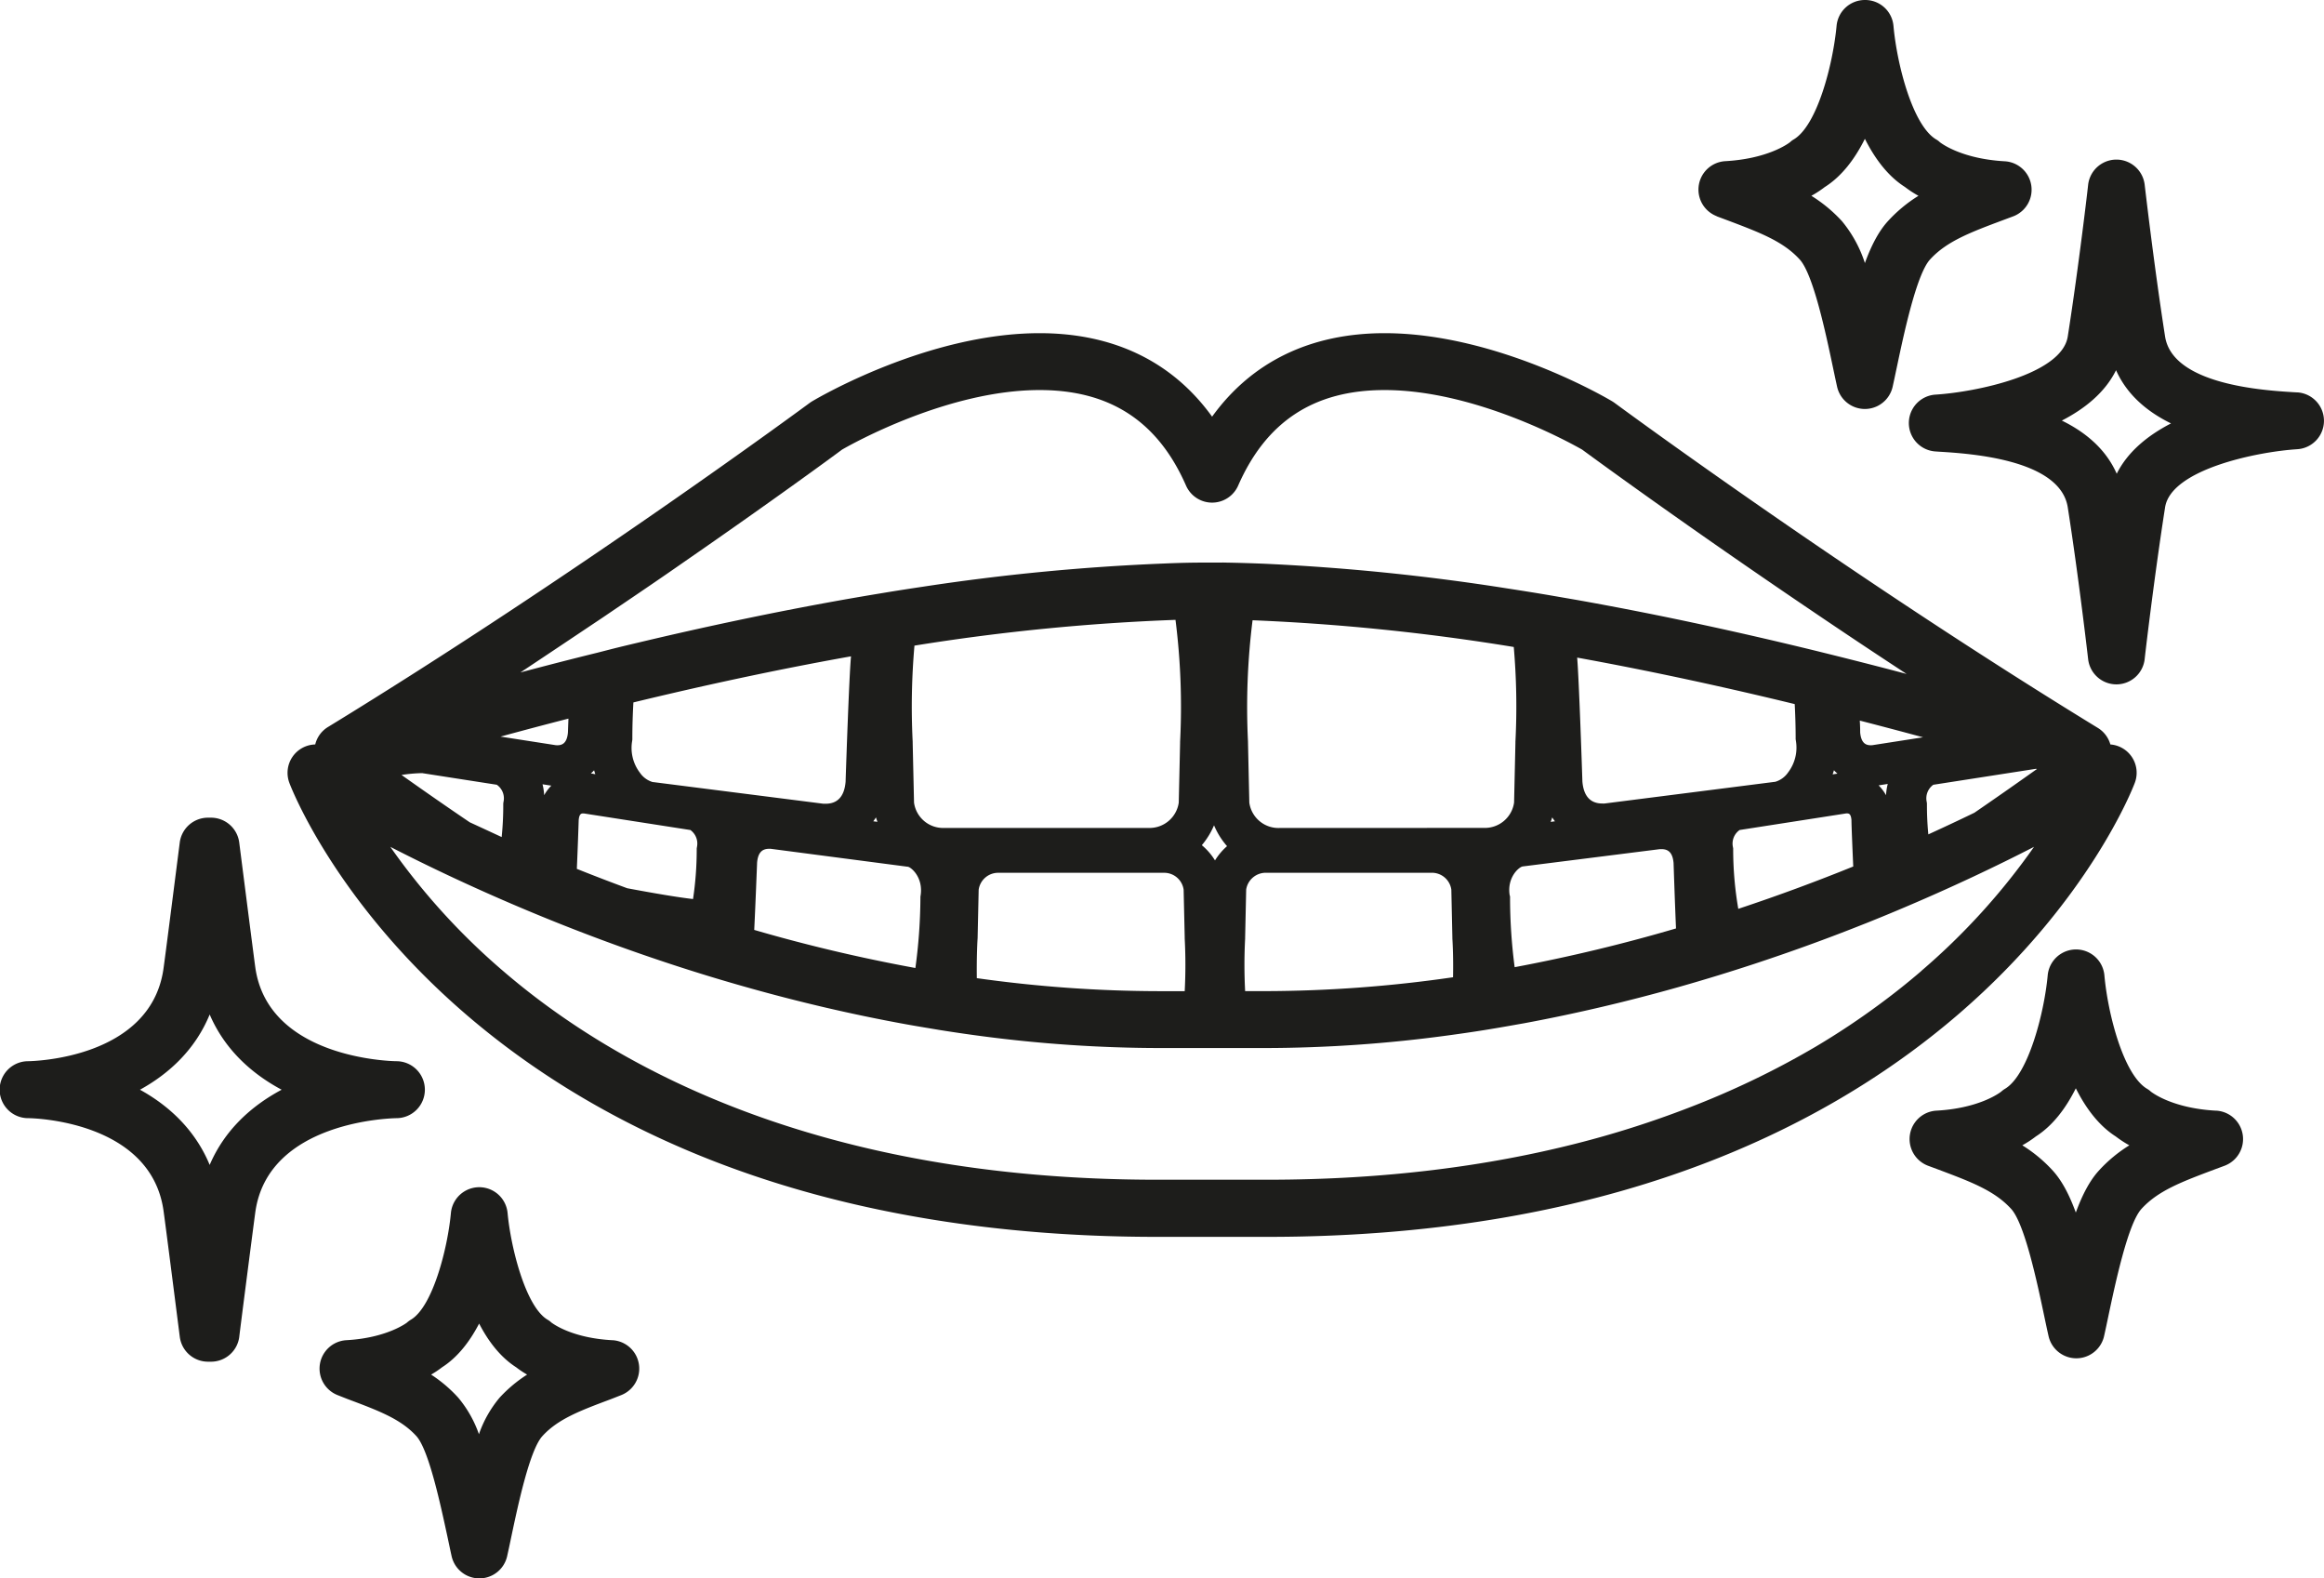
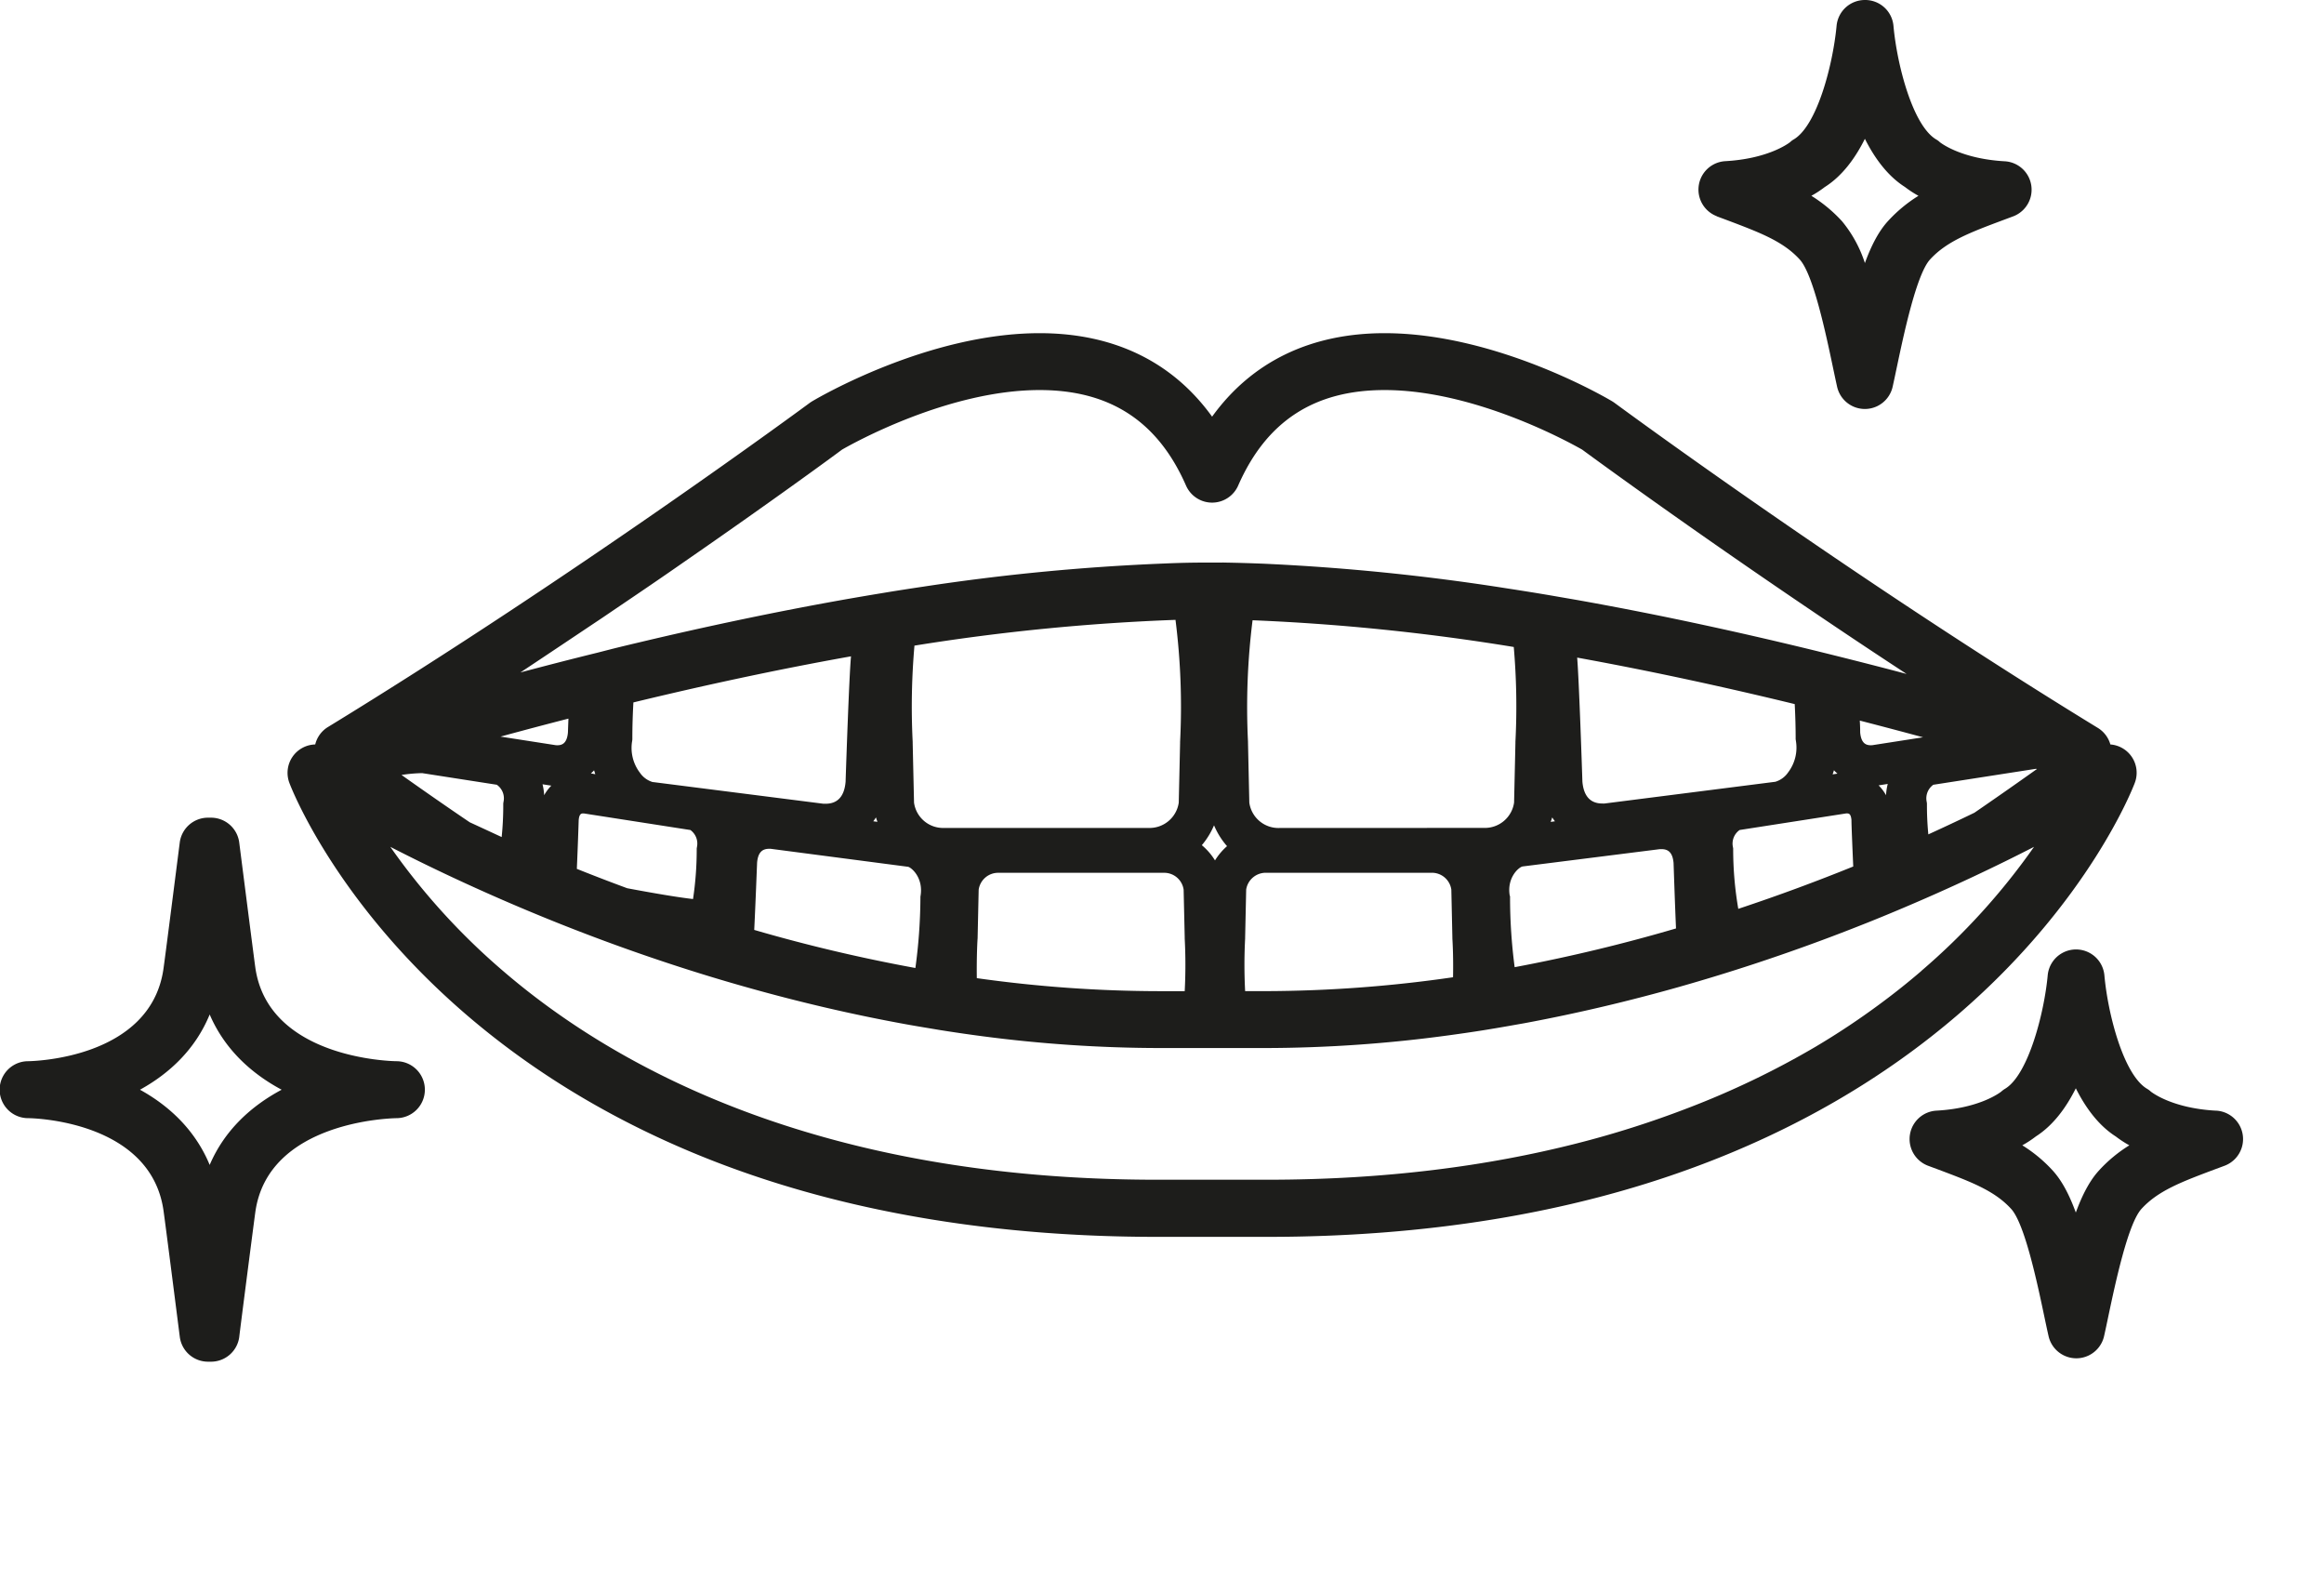
<svg xmlns="http://www.w3.org/2000/svg" viewBox="0 0 600.05 407.36">
  <defs>
    <style>.cls-1{fill:#1d1d1b;}</style>
  </defs>
  <g data-name="Layer 2" id="Layer_2">
    <g data-name="1 LINE" id="_1_LINE">
-       <path d="M593.16,101.29l-.88-.05c-7.75-.47-31.31-1.91-33.26-14.37-2.89-18.48-5.24-39-5.27-39.18a7.35,7.35,0,0,0-14.6,0c0,.2-2.37,20.69-5.26,39.17-1.53,9.79-23.67,14.34-34.15,15a7.35,7.35,0,0,0,0,14.67l.88.06c7.75.47,31.32,1.9,33.27,14.37,2.89,18.48,5.24,39,5.26,39.17a7.35,7.35,0,0,0,7.3,6.52h0a7.35,7.35,0,0,0,7.3-6.52c0-.2,2.38-20.68,5.27-39.18,1.53-9.78,23.67-14.34,34.14-15a7.35,7.35,0,0,0,0-14.67Zm-46.62,21c-2.84-6.42-8.12-10.77-14.18-13.73,5.92-3.05,11.14-7.23,14-13,2.85,6.41,8.13,10.76,14.19,13.73C554.63,112.35,549.41,116.53,546.54,122.27Z" class="cls-1" />
      <path d="M443.2,55.81l2.68,1C454.32,60,460.41,62.27,464.7,67c3.5,3.85,6.74,19.2,8.48,27.44.41,1.94.79,3.76,1.15,5.37a7.35,7.35,0,0,0,14.35,0c.36-1.61.74-3.43,1.15-5.37,1.74-8.24,5-23.59,8.48-27.44,4.29-4.71,10.39-7,18.82-10.16l2.68-1a7.35,7.35,0,0,0-2.19-14.21c-10.85-.61-16.1-4.42-16.73-4.91a4.82,4.82,0,0,0-1-.74c-6.06-3.64-10.1-19.31-11-29.28A7.33,7.33,0,0,0,481.51,0h0a7.34,7.34,0,0,0-7.31,6.67c-.94,10-5,25.64-11,29.28a4.82,4.82,0,0,0-1,.74c-.63.49-5.88,4.3-16.73,4.91a7.35,7.35,0,0,0-2.19,14.21Zm28-7.56c4.45-2.83,7.8-7.38,10.31-12.42,2.52,5,5.87,9.59,10.32,12.42a27.45,27.45,0,0,0,3.51,2.29,37.29,37.29,0,0,0-7.9,6.56c-2.38,2.61-4.28,6.28-5.93,10.8a32.69,32.69,0,0,0-5.92-10.81,37.54,37.54,0,0,0-7.9-6.55A27.45,27.45,0,0,0,471.19,48.25Z" class="cls-1" />
      <path d="M572.08,286.68c-10.85-.6-16.1-4.42-16.73-4.91a5.56,5.56,0,0,0-1-.74c-6.07-3.63-10.11-19.31-11-29.27a7.35,7.35,0,0,0-14.64,0c-.89,9.67-5,25.66-11,29.27a6,6,0,0,0-1,.74c-.63.49-5.87,4.31-16.72,4.91a7.35,7.35,0,0,0-2.2,14.21l2.69,1c8.43,3.17,14.53,5.45,18.81,10.17,3.5,3.85,6.74,19.19,8.48,27.44.41,1.94.79,3.75,1.16,5.37a7.35,7.35,0,0,0,14.34,0c.36-1.62.75-3.43,1.15-5.37,1.75-8.24,5-23.59,8.48-27.44,4.29-4.72,10.39-7,18.82-10.17l2.69-1a7.35,7.35,0,0,0-2.2-14.21Zm-30.18,15.5c-2.38,2.62-4.28,6.29-5.93,10.8-1.65-4.51-3.55-8.18-5.93-10.8a36.89,36.89,0,0,0-7.89-6.55,27.15,27.15,0,0,0,3.5-2.29c4.45-2.84,7.8-7.38,10.32-12.43,2.51,5,5.86,9.59,10.31,12.43a28.21,28.21,0,0,0,3.51,2.29A36.89,36.89,0,0,0,541.9,302.18Z" class="cls-1" />
      <path d="M109.7,281.27a7.35,7.35,0,0,0-7.26-7.35c-1.36,0-33.27-.68-36.53-24.28-.39-2.8-4.1-31.86-4.14-32.16a7.35,7.35,0,0,0-7.29-6.42H53.7a7.35,7.35,0,0,0-7.29,6.43c-1.06,8.3-3.87,30.38-4.24,32.83-3.49,22.94-33.63,23.58-34.91,23.6a7.35,7.35,0,0,0,0,14.7c1.29,0,31.43.68,34.92,23.6.37,2.46,3.18,24.53,4.24,32.83a7.34,7.34,0,0,0,7.29,6.43h.78a7.35,7.35,0,0,0,7.29-6.42c0-.29,3.75-29.36,4.14-32.16,3.26-23.57,35.18-24.26,36.53-24.28A7.35,7.35,0,0,0,109.7,281.27ZM54.14,300.69c-3.73-9-10.45-15.25-18-19.41,7.57-4.17,14.29-10.39,18-19.42,3.86,9,10.78,15.25,18.58,19.42C64.92,285.44,58,291.67,54.14,300.69Z" class="cls-1" />
-       <path d="M158,345.93c-10.12-.56-15-4.09-15.65-4.57a5.2,5.2,0,0,0-1-.74c-5.58-3.34-9.44-18.39-10.29-27.49a7.35,7.35,0,0,0-14.64,0c-.84,9.1-4.69,24.13-10.3,27.49a6.87,6.87,0,0,0-1.07.79s-5.1,3.94-15.61,4.52a7.35,7.35,0,0,0-2.19,14.21l2.54,1c8,3,13.71,5.14,17.72,9.55,3.25,3.58,6.31,18.08,8,25.87.39,1.84.75,3.56,1.09,5.1a7.35,7.35,0,0,0,14.35,0c.34-1.53.71-3.25,1.09-5.09,1.65-7.8,4.71-22.3,8-25.88,4-4.41,9.76-6.57,17.72-9.55l2.55-1a7.35,7.35,0,0,0-2.2-14.21ZM129,360.76a29.88,29.88,0,0,0-5.34,9.44,30.08,30.08,0,0,0-5.35-9.44,35.59,35.59,0,0,0-7-5.95,24.37,24.37,0,0,0,2.82-1.88c4.08-2.61,7.2-6.71,9.58-11.29,2.37,4.58,5.49,8.68,9.57,11.29a24.37,24.37,0,0,0,2.82,1.88A35.88,35.88,0,0,0,129,360.76Z" class="cls-1" />
      <path d="M551.2,202.07a7.33,7.33,0,0,0-6.31-9.91,7.33,7.33,0,0,0-3.23-4.27c-64.53-39.46-124.19-83.46-124.79-83.9-.19-.14-.39-.27-.6-.4C415.07,102.87,386.49,86,357.5,86c-19.15,0-34.32,7.4-44.54,21.55C302.74,93.38,287.57,86,268.42,86c-29,0-57.57,16.89-58.77,17.61-.21.13-.41.26-.6.4-.59.44-60,44.28-124.36,83.64a7.29,7.29,0,0,0-3.3,4.51,7.33,7.33,0,0,0-6.67,9.93c.46,1.23,11.73,30.44,45.16,59.37,19.48,16.85,42.58,30.26,68.67,39.86,32.36,11.91,69.43,17.94,110.17,17.94h28.49c40.74,0,77.8-6,110.16-17.94,26.09-9.6,49.19-23,68.67-39.86C539.48,232.51,550.74,203.3,551.2,202.07Zm-52,.49,26.5-4.12.23.06c-5.52,3.93-11.13,7.84-16.14,11.28q-5.53,2.68-11.9,5.59c-.3-3.16-.36-5.58-.36-7.62v-.39l-.06-.39A4.3,4.3,0,0,1,499.18,202.56Zm-15.79-10.21c-1.33.09-2.84-.17-3.12-3.3,0-.51,0-1.6-.1-3.05,5.76,1.48,11.22,2.93,16.33,4.31Zm4,10a14.93,14.93,0,0,0-.44,2.91,11.23,11.23,0,0,0-1.92-2.54ZM155.44,159.52l3.61-2.45c6.14-4.15,12-8.13,17.37-11.88,22.9-15.83,38.6-27.34,41-29.14,2.87-1.65,27.47-15.37,51-15.37,18.17,0,30.54,8.07,37.81,24.66a7.35,7.35,0,0,0,13.46,0c7.27-16.59,19.64-24.66,37.81-24.66,23.51,0,48.12,13.74,51,15.37,3.05,2.24,26.81,19.65,59.47,41.72,7.66,5.19,15.82,10.63,24.31,16.19-6.55-1.74-13.59-3.54-21-5.37L468.9,168c-9.13-2.23-18.81-4.48-28.88-6.65-10.53-2.28-21.49-4.46-32.71-6.46l-7.58-1.31-2.81-.47c-2.71-.44-5.44-.87-8.17-1.29a567.79,567.79,0,0,0-62.55-6.32c-3.39-.13-6.78-.24-10.14-.29a5.27,5.27,0,0,0-.57,0c-.16,0-.31,0-.47,0q-1.8,0-3.6,0-5.34,0-10.73.24a560,560,0,0,0-62.45,6c-2.77.41-5.54.84-8.28,1.28l-2.71.45c-2.57.42-5.13.86-7.68,1.3-19.2,3.37-37.65,7.32-54.49,11.32-2.37.56-4.73,1.12-7,1.69l-3.9,1c-7,1.72-13.59,3.43-19.81,5.08C141.67,168.74,148.72,164,155.44,159.52Zm292,59.14a4.27,4.27,0,0,1,1.73-4.42l27.5-4.28c.57,0,1.21-.11,1.37,1.7,0,1.32.24,7,.46,12-9.13,3.7-19.07,7.41-29.68,10.93a90.81,90.81,0,0,1-1.32-15.16V219ZM389.78,231c-.67-4.51,2.36-7.17,3.35-7.35l35.46-4.47H429c1.93,0,2.89,1.1,3.11,3.58.06,1.76.33,10,.63,16.89a427.93,427.93,0,0,1-41.66,10,138.61,138.61,0,0,1-1.19-17.85v-.39Zm-59.43-17.28a7.59,7.59,0,0,1-7.78-6.55l-.34-15.47c0-.09,0-.17,0-.26a180,180,0,0,1,1.18-31.34A557.89,557.89,0,0,1,390.85,167a177.45,177.45,0,0,1,.43,24.42,2.26,2.26,0,0,0,0,.26l-.35,15.49a7.62,7.62,0,0,1-7.77,6.53Zm44.82,38.53a341.53,341.53,0,0,1-48.58,3.58h-5.1a131.51,131.51,0,0,1,0-13.59c0-.08,0-.17,0-.25l.27-12.38a5.12,5.12,0,0,1,5.23-4.33H369.5a5.07,5.07,0,0,1,5.23,4.35L375,242c0,.08,0,.17,0,.25S375.29,246.33,375.17,252.26Zm25.21-40.1c.15-.39.28-.78.4-1.16.22.35.46.7.7,1Zm13.93-4.75a5.68,5.68,0,0,1-.59,0c-3.1,0-4.83-1.91-5.15-5.66-.07-2.22-.86-26.16-1.35-32,19.89,3.61,39,7.82,56.17,12,.15,2.93.24,5.83.24,8.67v.39l.06.39a10.57,10.57,0,0,1-2,8.18,6.13,6.13,0,0,1-3.3,2.42Zm58.87-7.52c.12-.35.24-.7.34-1.06a12.25,12.25,0,0,0,.9.87ZM316.82,218.41a16.15,16.15,0,0,0-3.11,3.68,16,16,0,0,0-3.4-3.93,20.08,20.08,0,0,0,3.15-5.13A19.66,19.66,0,0,0,316.82,218.41Zm-138.73-4.19.13,0a4.31,4.31,0,0,1,1.73,4.42l-.06.38v.4a86,86,0,0,1-.95,12.64c-4-.45-10.35-1.54-17-2.79q-6.77-2.5-13-5c.23-5.15.44-11.23.48-12.6.17-1.81.81-1.72,1.37-1.7Zm-25.52-14.59c.28-.25.56-.51.82-.79.1.32.2.64.31,1Zm16.08,2.24-.12,0a6.11,6.11,0,0,1-3.31-2.42,10.54,10.54,0,0,1-2-8.18l.05-.39v-.39c0-3,.1-6.09.27-9.18,17.22-4.17,36.29-8.35,56.19-11.9-.5,5.15-1.33,30.12-1.4,32.38-.32,3.76-2.05,5.67-5.15,5.67l-.59,0Zm26.83,20.79c.22-2.47,1.19-3.57,3.11-3.57a2.48,2.48,0,0,1,.38,0l35.3,4.62.11,0c1,.19,4,2.86,3.33,7.37l-.06.39v.39a138.24,138.24,0,0,1-1.3,18c-14.52-2.66-28.47-6-41.61-9.83C195.08,233.09,195.41,224.46,195.48,222.66Zm30-10.67c.24-.32.47-.65.69-1,.11.37.24.75.38,1.14ZM236,207.18l-.35-15.47a2.26,2.26,0,0,0,0-.26,180.43,180.43,0,0,1,.46-24.8A549.9,549.9,0,0,1,303.51,160a178.19,178.19,0,0,1,1.19,31.43,2.26,2.26,0,0,0,0,.26l-.35,15.49a7.62,7.62,0,0,1-7.78,6.53H243.77A7.58,7.58,0,0,1,236,207.18Zm16.42,35.07c0-.08,0-.17,0-.25l.27-12.34a5.08,5.08,0,0,1,5.23-4.37h42.46a5.07,5.07,0,0,1,5.23,4.35l.28,12.36a2.09,2.09,0,0,0,0,.25,131.77,131.77,0,0,1,0,13.59h-6.61a340.41,340.41,0,0,1-47.07-3.36C252.13,246.44,252.4,242.34,252.41,242.25ZM146.77,185.49c-.07,1.7-.11,3-.13,3.56-.27,3.13-1.78,3.39-3.12,3.3l-14.28-2.22C134.71,188.64,140.57,187.08,146.77,185.49Zm-4.42,17.3a11.39,11.39,0,0,0-1.85,2.47,14.77,14.77,0,0,0-.42-2.82l2,.31ZM109,199.56l19.27,3A4.26,4.26,0,0,1,130,207l-.06.39v.39a79.34,79.34,0,0,1-.41,8.28q-4.31-2-8.24-3.81c-5.23-3.53-11.43-7.83-17.62-12.22A40.19,40.19,0,0,1,109,199.56Zm387.1,51.06c-3.27,2.81-6.86,5.69-10.78,8.58a196,196,0,0,1-16.57,11A220.21,220.21,0,0,1,435.84,286a252.79,252.79,0,0,1-29,9.21c-22.55,5.71-48.91,9.3-79.59,9.3H298.72c-87.8,0-140.3-29.32-168.87-53.92a172.49,172.49,0,0,1-29.07-32c11,5.65,25.58,12.58,43,19.55,11.48,4.59,24.9,9.47,39.81,14q5.13,1.56,10.49,3.05c12.46,3.48,25.79,6.64,39.77,9.18,2.9.53,5.84,1,8.8,1.5l1.59.25q4.56.71,9.18,1.32a354.9,354.9,0,0,0,45.95,3.08h27.26a354.71,354.71,0,0,0,47.48-3.29c3-.41,6.07-.85,9.06-1.33l1.71-.28c2.91-.47,5.81-1,8.66-1.5,14-2.6,27.4-5.82,39.87-9.34,3.14-.89,6.23-1.8,9.25-2.72l1.21-.37c3-.92,5.94-1.86,8.81-2.8,9.67-3.18,18.6-6.44,26.65-9.61l2.89-1.14q3.9-1.56,7.6-3.12c14.05-5.89,26-11.62,35.36-16.43A172.49,172.49,0,0,1,496.07,250.62Z" class="cls-1" />
    </g>
  </g>
</svg>